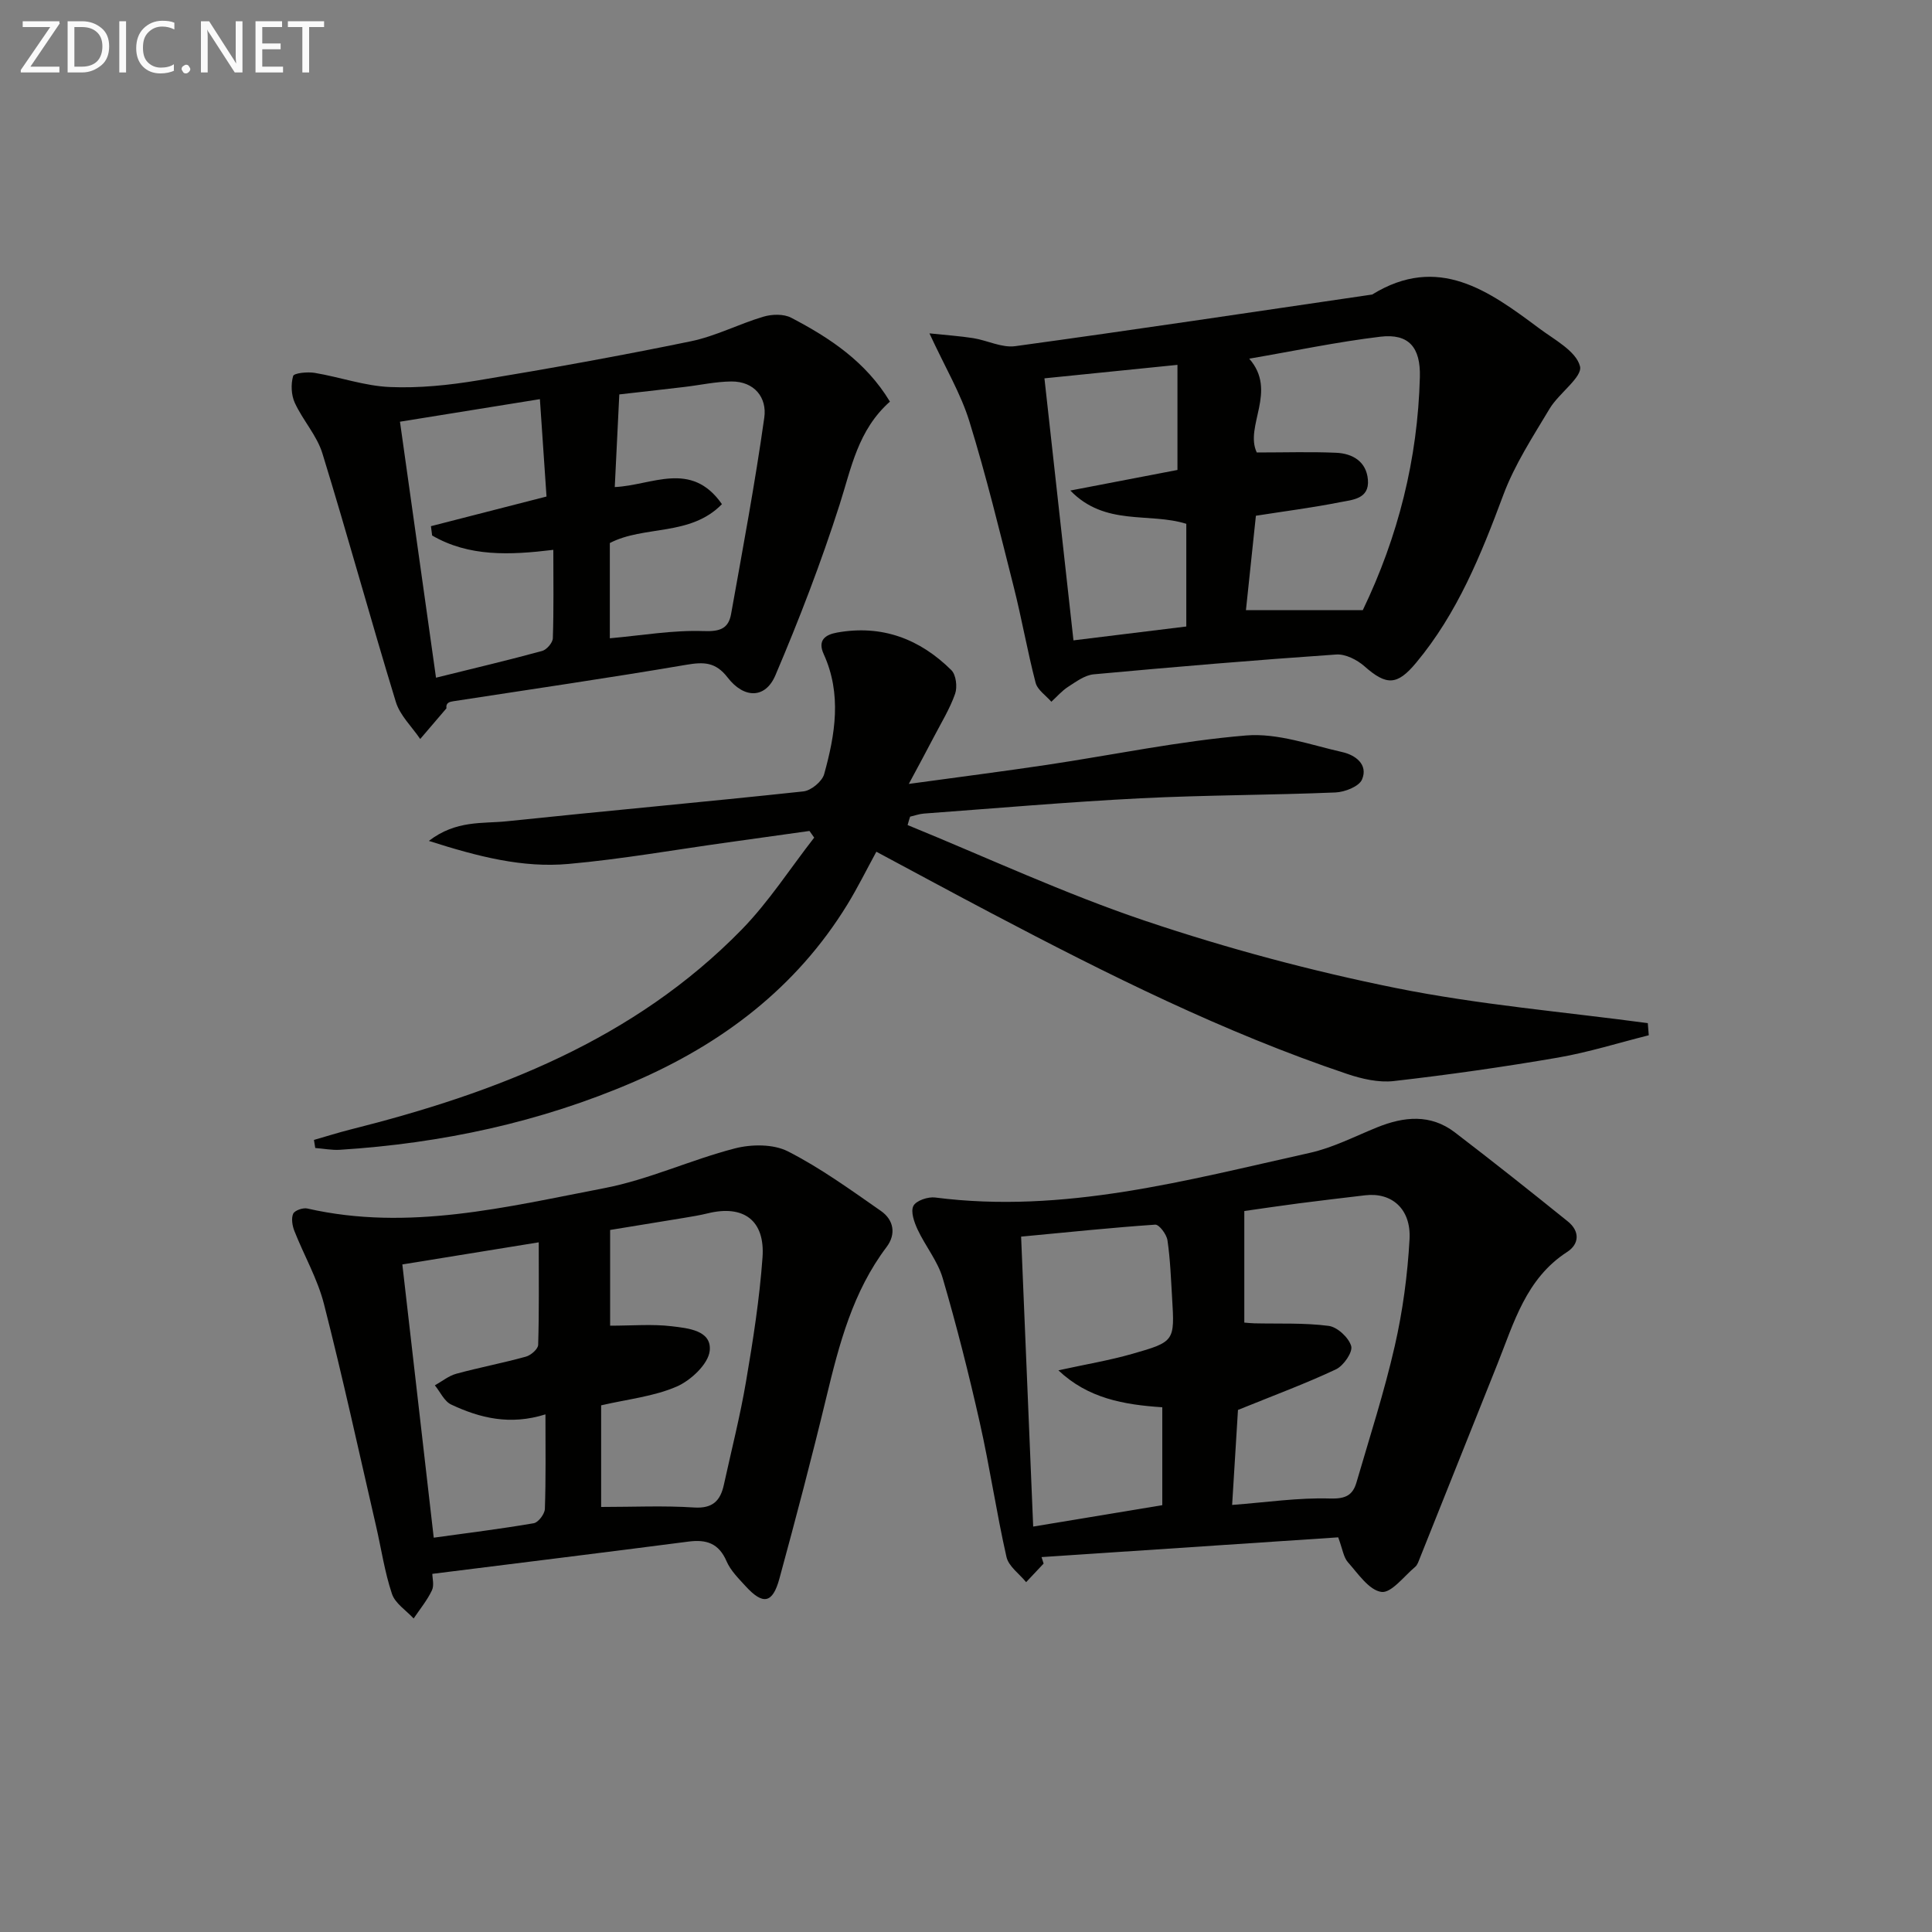
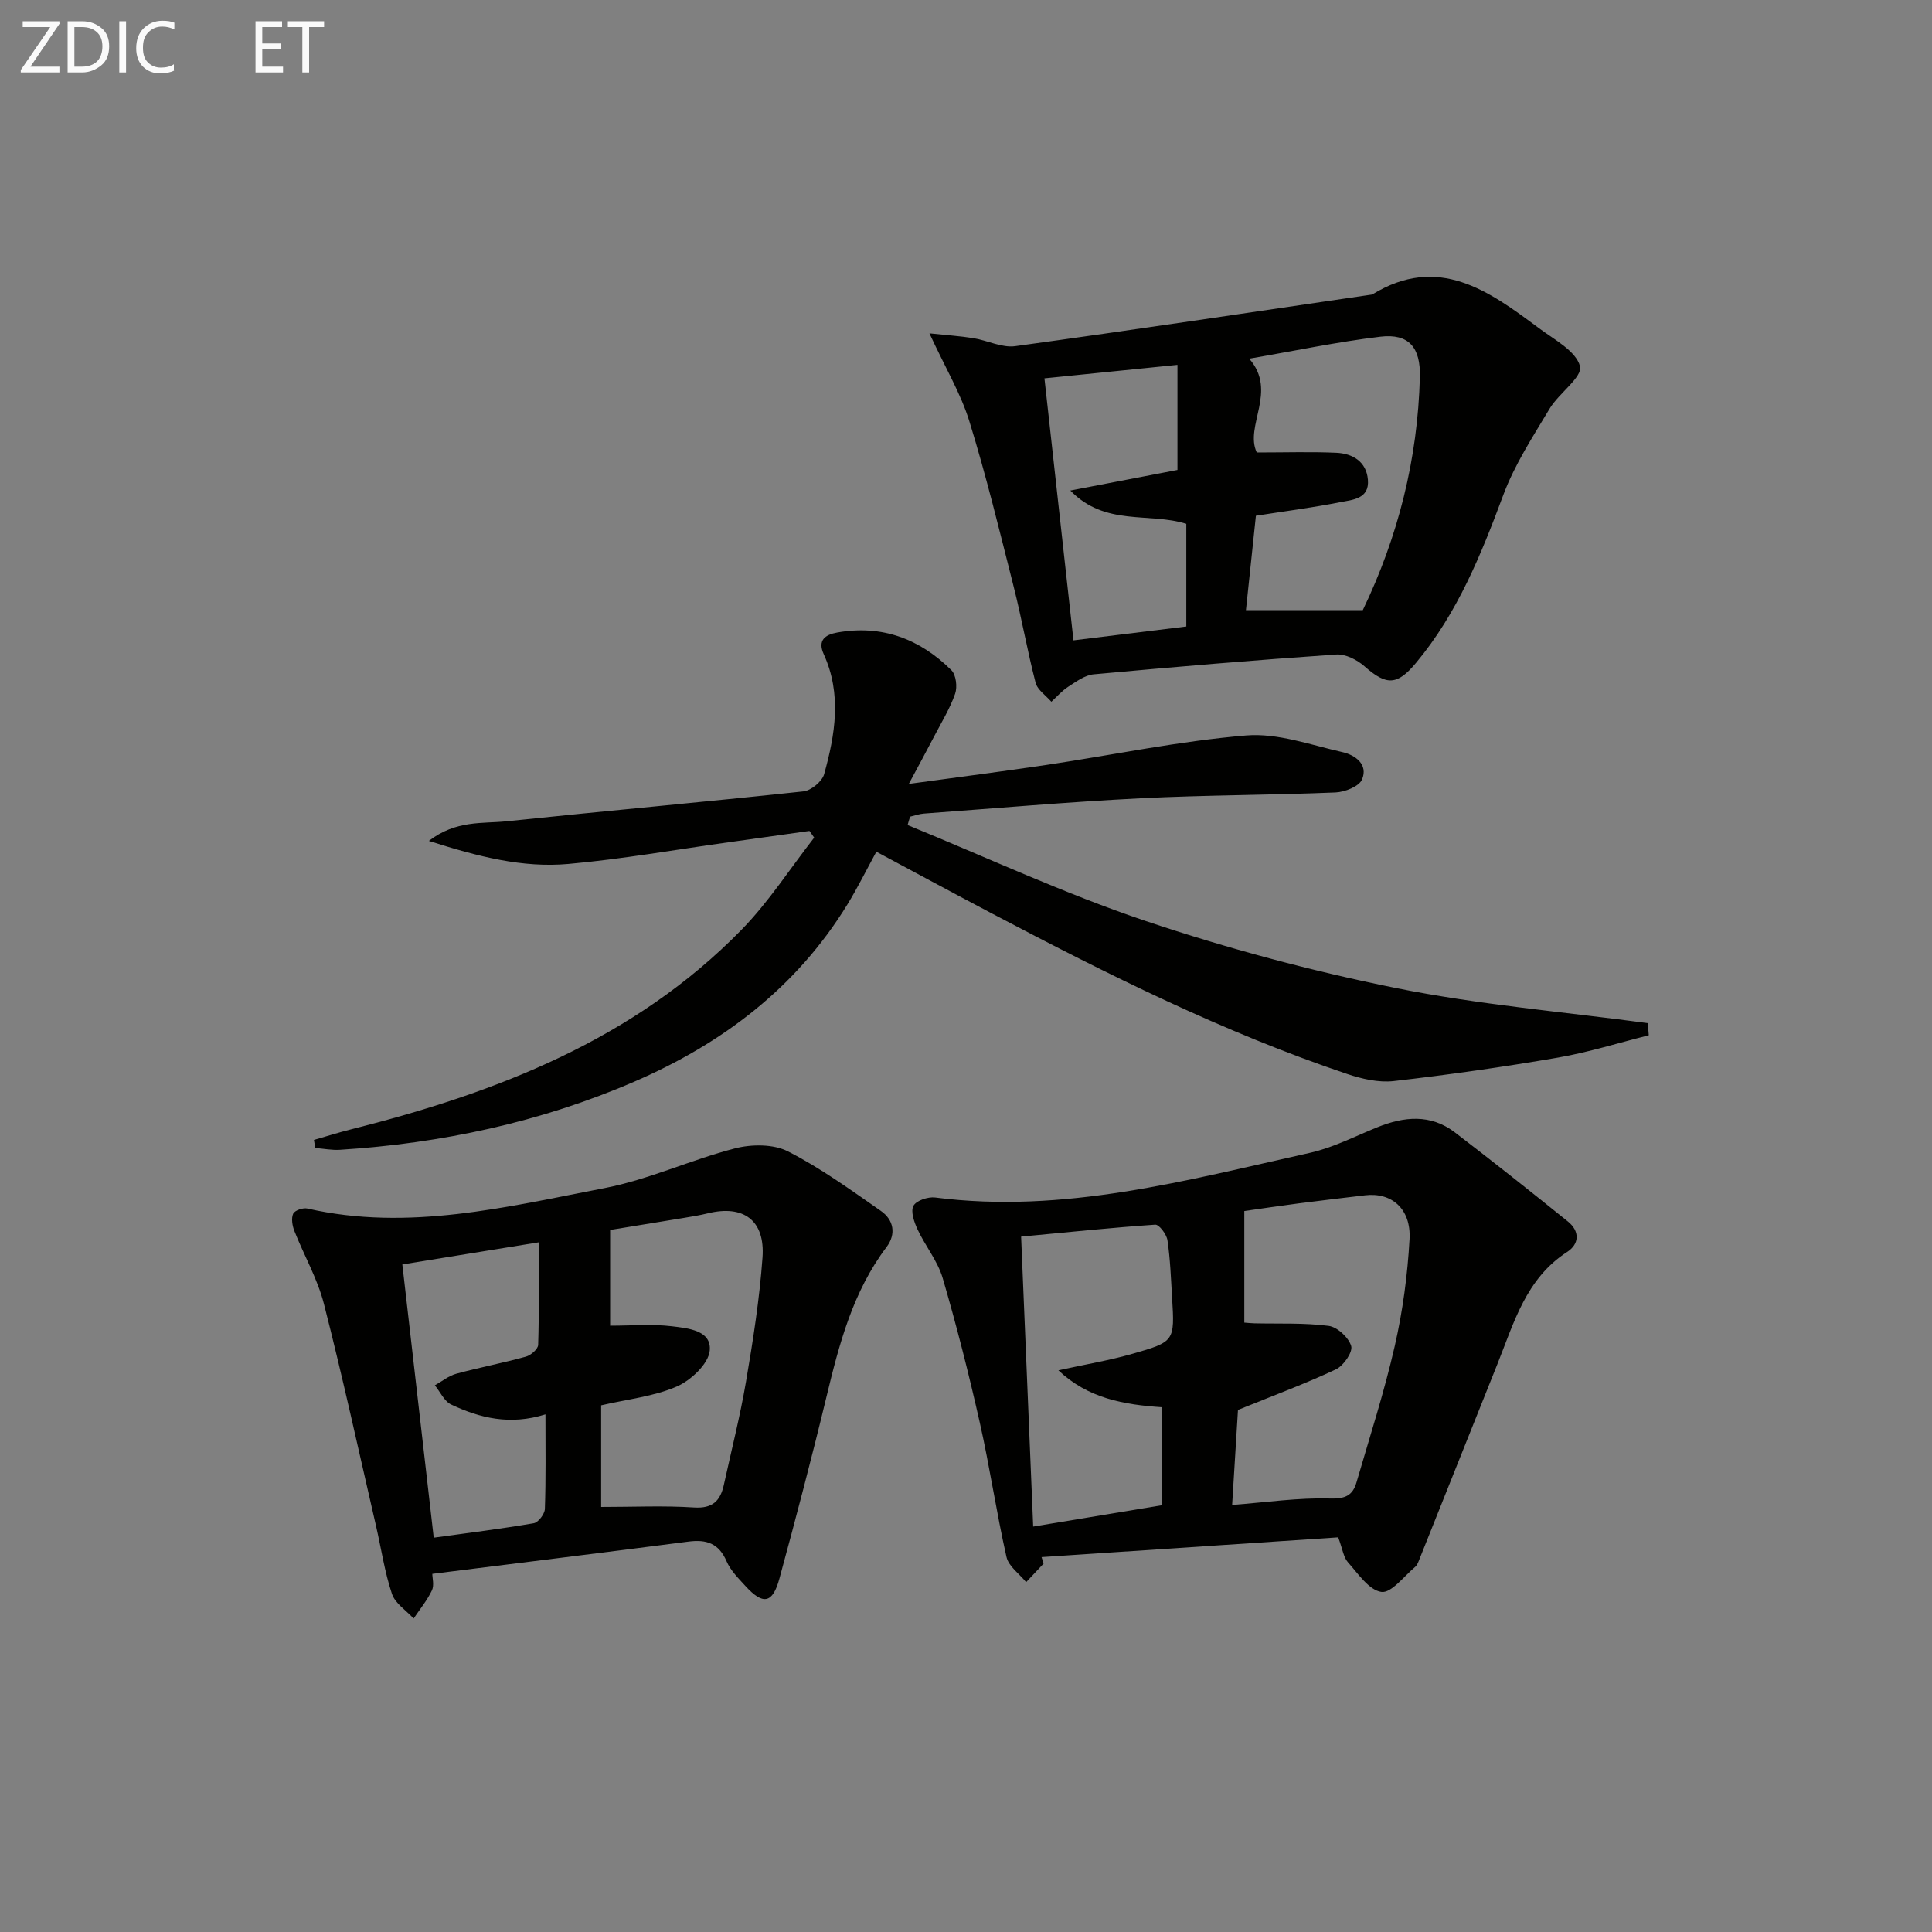
<svg xmlns="http://www.w3.org/2000/svg" enable-background="new 0 0 400 400" viewBox="0 0 400 400">
  <rect x="0" y="0" width="400" height="400" fill="#808080" stroke="none" />
  <path d="m187.91 170.82c16.4 6.7 32.52 14.22 49.28 19.86 16.93 5.69 34.31 10.35 51.82 13.88 17.17 3.46 34.75 4.93 52.15 7.27.07.84.14 1.67.2 2.51-6.26 1.57-12.44 3.52-18.78 4.62-11.28 1.94-22.63 3.56-34 4.86-3.14.36-6.61-.44-9.67-1.47-25.59-8.61-49.66-20.65-73.48-33.19-7.94-4.18-15.83-8.45-23.99-12.82-2.03 3.72-3.86 7.43-6.01 10.94-10.57 17.23-25.94 28.83-44.21 36.71-19.38 8.36-39.77 12.72-60.81 14.06-1.7.11-3.42-.24-5.14-.37-.09-.56-.18-1.12-.27-1.67 2.51-.72 5-1.51 7.53-2.15 30.2-7.59 58.73-18.57 81.04-41.41 5.61-5.75 10.03-12.66 15-19.03-.33-.46-.65-.92-.98-1.38-5.62.79-11.23 1.58-16.85 2.36-11.01 1.53-21.99 3.48-33.05 4.47-9.47.85-18.64-1.49-28.9-4.77 5.65-4.34 11.1-3.54 16.09-4.06 20.48-2.15 40.99-3.99 61.46-6.19 1.59-.17 3.86-2.05 4.29-3.56 2.29-8.23 3.68-16.59-.09-24.86-1.31-2.87.31-4.03 2.79-4.47 9.27-1.66 17.12 1.32 23.64 7.79.97.96 1.27 3.47.78 4.88-1.09 3.11-2.86 5.98-4.39 8.92-1.51 2.91-3.08 5.79-5.2 9.75 10.29-1.41 19.44-2.58 28.56-3.94 13.76-2.06 27.44-4.94 41.28-6.09 6.51-.54 13.34 1.96 19.94 3.45 2.65.6 5.38 2.55 4.05 5.67-.62 1.45-3.56 2.6-5.5 2.68-13.47.56-26.96.53-40.42 1.21-14.94.76-29.85 2.06-44.77 3.16-.97.07-1.92.42-2.87.64-.19.55-.35 1.15-.52 1.74z" fill="#010100" />
  <path d="m277.06 318.29c-20.38 1.36-40.9 2.72-61.42 4.09.14.45.29.89.43 1.34-1.21 1.28-2.42 2.56-3.62 3.85-1.4-1.73-3.63-3.27-4.07-5.22-2.09-9.22-3.45-18.61-5.53-27.83-2.26-10.03-4.78-20.01-7.67-29.88-1.04-3.56-3.6-6.65-5.2-10.08-.7-1.51-1.48-3.7-.87-4.89.56-1.1 3.02-1.93 4.5-1.74 26.64 3.43 52.04-3.57 77.56-9.24 4.81-1.07 9.34-3.42 13.96-5.29 5.57-2.25 11.06-2.8 16.1 1.06 7.89 6.04 15.67 12.21 23.4 18.45 2.45 1.98 2.4 4.64-.18 6.3-8.53 5.52-11.01 14.66-14.45 23.26-5.36 13.39-10.7 26.79-16.06 40.19-.25.61-.47 1.35-.94 1.74-2.31 1.93-4.95 5.48-7 5.19-2.57-.37-4.84-3.8-6.94-6.16-.9-1.02-1.09-2.7-2-5.14zm-20.75-26.38c-.35 5.74-.78 12.63-1.21 19.67 7.14-.54 13.72-1.53 20.26-1.33 3.21.1 4.71-.66 5.49-3.35 2.73-9.38 5.75-18.7 7.92-28.22 1.65-7.23 2.65-14.7 3.06-22.11.35-6.29-3.7-9.74-9.17-9.1-4.6.54-9.21 1.09-13.81 1.68-3.86.5-7.71 1.08-11.23 1.58v23.1c.79.06 1.44.14 2.09.15 5.13.12 10.31-.13 15.37.53 1.8.23 4.16 2.42 4.67 4.18.36 1.25-1.58 4.07-3.14 4.81-6.22 2.93-12.68 5.32-20.3 8.41zm-44.9-35.88c.85 20.48 1.67 40.15 2.5 60.03 9.81-1.63 18.38-3.05 26.73-4.43 0-7 0-13.59 0-20.27-8.01-.53-15.39-1.85-21.51-7.65 5.62-1.23 10.54-2.05 15.3-3.41 8.8-2.51 8.78-2.64 8.24-11.6-.24-3.98-.38-7.99-.96-11.92-.18-1.23-1.73-3.28-2.53-3.23-8.92.61-17.81 1.54-27.77 2.48z" fill="#010100" />
  <path d="m89.51 325.85c0 .87.42 2.37-.09 3.43-.99 2.07-2.49 3.89-3.78 5.81-1.55-1.68-3.83-3.12-4.49-5.1-1.52-4.54-2.21-9.35-3.29-14.03-3.54-15.34-6.89-30.74-10.79-45.99-1.33-5.21-4.13-10.05-6.12-15.11-.43-1.09-.68-2.61-.25-3.57.31-.69 2.04-1.29 2.94-1.08 20.92 4.77 41.23-.33 61.49-4.22 9.2-1.77 17.92-5.88 27.04-8.23 3.43-.88 7.94-.92 10.96.62 6.76 3.44 12.99 7.97 19.25 12.33 2.65 1.84 3.21 4.78 1.17 7.48-6.99 9.25-9.81 20.09-12.46 31.09-3.03 12.57-6.32 25.07-9.72 37.55-1.41 5.18-3.4 5.52-7.03 1.54-1.45-1.59-3.08-3.2-3.91-5.12-1.6-3.71-4.14-4.57-7.89-4.08-17.58 2.28-35.2 4.44-53.03 6.68zm34.95-13.85c6.65 0 12.96-.3 19.23.11 3.87.25 5.46-1.4 6.18-4.71 1.56-7.12 3.37-14.21 4.59-21.39 1.45-8.5 2.79-17.06 3.41-25.65.56-7.72-3.94-10.97-11.34-9.15-1.6.39-3.23.66-4.86.93-5.48.91-10.97 1.79-15.35 2.51v19.82c4.57 0 8.73-.37 12.78.12 3.3.4 8.28.83 7.84 5.07-.29 2.75-3.91 6.14-6.83 7.41-4.74 2.06-10.14 2.61-15.65 3.89zm-11.53-19.17c-7.35 2.31-13.57.76-19.51-2.03-1.44-.67-2.27-2.62-3.39-3.98 1.48-.82 2.86-1.97 4.44-2.4 4.77-1.3 9.65-2.22 14.41-3.54 1.03-.28 2.51-1.57 2.54-2.43.21-6.73.12-13.47.12-21.24-9.94 1.61-18.96 3.08-28.24 4.58 2.22 19.33 4.32 37.55 6.5 56.57 7.01-.97 13.88-1.82 20.7-2.99.95-.16 2.27-1.91 2.31-2.96.22-6.27.12-12.57.12-19.58z" fill="#010100" />
  <path d="m192.43 69.02c3.6.38 6.36.56 9.08.99 2.92.47 5.92 2.04 8.68 1.66 24.66-3.38 49.27-7.08 73.9-10.69 13.68-8.42 24.16-.77 34.55 6.98 3.17 2.37 7.66 4.71 8.48 7.87.58 2.21-4.37 5.58-6.28 8.77-3.47 5.8-7.25 11.58-9.59 17.86-4.61 12.38-9.49 24.48-18.06 34.76-3.92 4.71-6.13 4.76-10.7.72-1.52-1.34-3.94-2.57-5.85-2.43-16.75 1.15-33.48 2.56-50.2 4.1-1.84.17-3.64 1.52-5.29 2.58-1.29.83-2.33 2.05-3.48 3.1-1.12-1.3-2.87-2.44-3.26-3.94-1.71-6.57-2.87-13.29-4.54-19.88-2.89-11.43-5.67-22.9-9.15-34.16-1.76-5.76-4.95-11.07-8.29-18.29zm89.72 57.31c7.32-15.22 11.38-31.29 11.82-48.28.16-6.1-2.27-9.04-8.17-8.34-8.94 1.07-17.78 2.94-27.16 4.55 5.92 6.74-1.03 13.97 1.56 19.42 5.88 0 11.16-.17 16.43.06 3.41.15 6.26 1.81 6.58 5.57.35 4.04-3.26 4.17-5.84 4.68-5.65 1.12-11.38 1.85-17.35 2.79-.69 6.51-1.38 13.03-2.06 19.54 8.3.01 15.84.01 24.19.01zm-60.55-24.77c8.22-1.58 15.14-2.91 22.18-4.26 0-7.11 0-14.2 0-21.76-9.33.94-18.39 1.86-27.54 2.79 2.05 18.55 4.02 36.29 6.01 54.25 7.92-.97 15.55-1.91 23.36-2.87 0-7.34 0-14.26 0-21.26-7.7-2.42-16.79.57-24.01-6.89z" fill="#010100" />
-   <path d="m184.25 83.15c-6.65 5.91-7.99 13.75-10.42 21.33-3.83 11.98-8.37 23.78-13.3 35.35-2.06 4.83-6.47 4.87-9.89.43-2.49-3.22-4.94-3.24-8.57-2.62-16.02 2.73-32.12 5.06-48.19 7.54-.81.12-1.61.32-1.45 1.47-1.81 2.12-3.62 4.23-5.43 6.35-1.73-2.55-4.19-4.87-5.05-7.69-5.23-17.1-9.94-34.36-15.2-51.44-1.14-3.71-4.05-6.85-5.71-10.46-.75-1.62-.84-3.86-.35-5.56.18-.62 2.98-.9 4.47-.65 5.21.87 10.34 2.71 15.55 2.93 6.07.26 12.26-.38 18.28-1.38 14.72-2.43 29.42-5.08 44.04-8.09 5.15-1.06 9.97-3.6 15.05-5.1 1.76-.52 4.17-.59 5.72.22 7.99 4.17 15.45 9.09 20.45 17.37zm-93.98 57.16c8.18-2.03 15.11-3.66 21.98-5.54.94-.26 2.18-1.7 2.21-2.63.2-5.95.1-11.91.1-18.3-9.04 1.1-17.46 1.46-25.09-2.97-.08-.64-.17-1.29-.25-1.93 7.72-1.98 15.44-3.96 23.93-6.14-.42-6.14-.86-12.69-1.37-20.16-9.79 1.58-18.97 3.06-28.97 4.67 2.53 17.97 4.95 35.16 7.46 53zm37.01-39.47c7.71-.34 15.81-5.61 22.19 3.54-6.55 6.72-16.13 4.35-23.21 8.05v19.72c6.63-.59 13.06-1.72 19.43-1.49 3.42.12 5.14-.53 5.68-3.57 2.42-13.53 4.96-27.05 6.87-40.65.58-4.11-2.04-7.5-6.83-7.46-3.25.03-6.5.76-9.75 1.14-5 .59-10 1.15-13.44 1.54-.33 6.77-.62 12.75-.94 19.18z" fill="#010100" />
  <g fill="#fafafa">
    <path d="m12.4 4.8-6.1 9h6v1.2h-8v-.5l6.1-8.9h-5.7v-1.2h7.6v.4z" />
    <path d="m14 15v-10.6h3c1.6 0 2.9.5 4 1.4s1.6 2.2 1.6 3.8-.5 3-1.6 3.9-2.4 1.5-4 1.5zm1.4-9.4v8.2h1.6c1.3 0 2.4-.4 3.1-1.1s1.1-1.8 1.1-3.1-.4-2.3-1.2-3-1.8-1-3.1-1z" />
    <path d="m26.1 4.4v10.6h-1.4v-10.6z" />
    <path d="m36.1 14.6c-.8.4-1.8.6-2.9.6-1.5 0-2.7-.5-3.6-1.4s-1.4-2.2-1.4-3.8c0-1.7.5-3.1 1.5-4.1s2.3-1.6 3.9-1.6c1 0 1.8.1 2.5.4v1.4c-.8-.4-1.6-.6-2.5-.6-1.2 0-2.1.4-2.9 1.2s-1.1 1.8-1.1 3.2c0 1.3.3 2.3 1 3s1.6 1.1 2.7 1.1c1 0 2-.2 2.7-.7v1.3z" />
-     <path d="m37.6 14.3c0-.2.1-.5.3-.6s.4-.3.6-.3c.3 0 .5.1.6.3s.3.4.3.6-.1.4-.3.6-.4.3-.6.3c-.3 0-.5-.1-.6-.3s-.3-.4-.3-.6z" />
-     <path d="m50.2 15h-1.6l-5.3-8.2c-.2-.2-.3-.5-.4-.7 0 .2.1.7.1 1.5v7.4h-1.4v-10.6h1.7l5.2 8.1c.2.4.4.6.4.7 0-.3-.1-.8-.1-1.5v-7.3h1.4z" />
    <path d="m58.6 15h-5.7v-10.6h5.5v1.2h-4.1v3.4h3.8v1.2h-3.8v3.6h4.3z" />
    <path d="m67.1 5.6h-3.1v9.4h-1.4v-9.4h-3v-1.2h7.5z" />
  </g>
</svg>